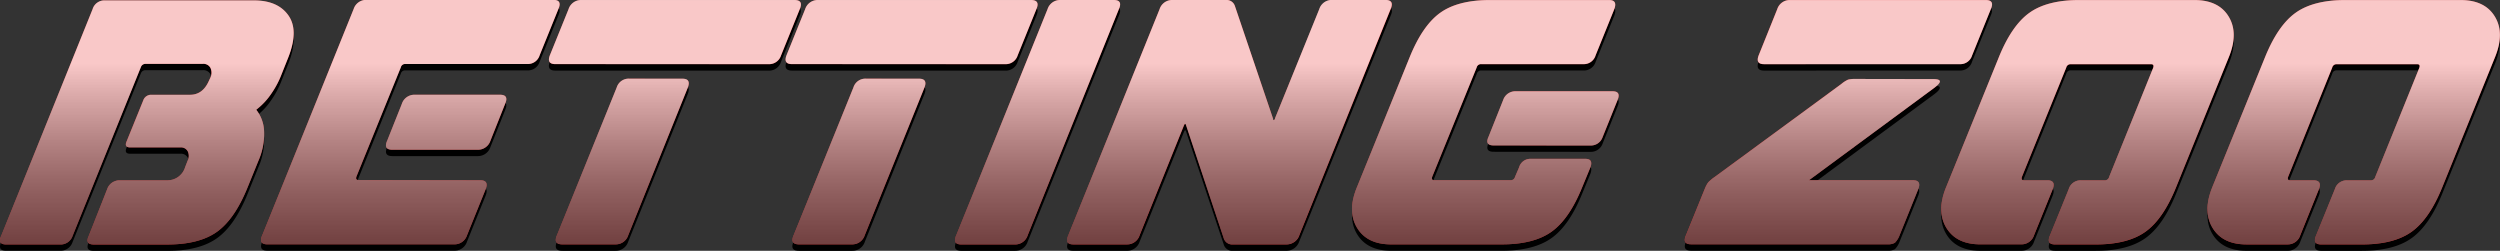
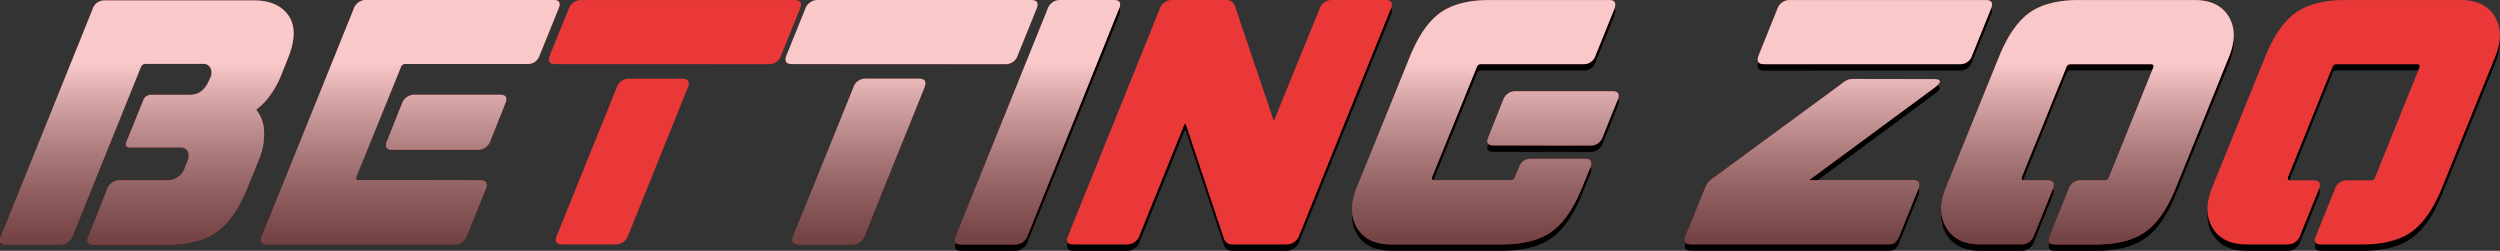
<svg xmlns="http://www.w3.org/2000/svg" xmlns:xlink="http://www.w3.org/1999/xlink" viewBox="0 0 570.29 57.21">
  <rect x="0" y="0" width="570.29" height="57.21" fill="#333333" stroke="none" />
  <defs>
    <linearGradient id="A" x1="135.07" y1="240.67" x2="135.07" y2="320.84" gradientUnits="userSpaceOnUse">
      <stop offset="0" stop-color="#fff" />
      <stop offset=".08" stop-color="#d9d9d9" />
      <stop offset=".22" stop-color="#a0a0a0" />
      <stop offset=".36" stop-color="#6f6f6f" />
      <stop offset=".5" stop-color="#474747" />
      <stop offset=".63" stop-color="#282828" />
      <stop offset=".76" stop-color="#121212" />
      <stop offset=".89" stop-color="#050505" />
      <stop offset="1" />
    </linearGradient>
    <linearGradient id="B" x1="195.18" x2="195.18" xlink:href="#A" />
    <linearGradient id="C" x1="207.94" y1="15.97" x2="207.94" y2="96.14" xlink:href="#A" />
    <linearGradient id="D" x1="207.94" y1="14.5" x2="207.94" y2="94.67" xlink:href="#A" />
    <linearGradient id="E" x1="338.26" x2="338.26" xlink:href="#A" />
    <linearGradient id="F" x1="382.01" x2="382.01" xlink:href="#A" />
    <linearGradient id="G" x1="440.4" x2="440.4" xlink:href="#A" />
    <linearGradient id="H" x1="520.98" x2="520.98" xlink:href="#A" />
    <linearGradient id="I" x1="577.79" x2="577.79" xlink:href="#A" />
    <linearGradient id="J" x1="638.5" x2="638.5" xlink:href="#A" />
-     <path id="K" d="M180.65 16.1q-2 0-1.24-2l4.26-10.53a3 3 0 0 1 2.87-2.09h48.63q2.17 0 1.24 2.1l-4.26 10.53a2.85 2.85 0 0 1-2.87 2zm29 3.33q2 0 1.24 2l-13.6 33.7a3 3 0 0 1-2.87 2.09h-12.15q-2.17 0-1.24-2.1l13.63-33.7a2.85 2.85 0 0 1 2.87-2z" />
    <path id="L" d="M180.65 14.63q-2 0-1.24-2l4.26-10.53a3 3 0 0 1 2.87-2.09h48.63q2.17 0 1.24 2.1l-4.26 10.53a2.85 2.85 0 0 1-2.87 2zm29 3.33q2 0 1.24 2l-13.63 33.7a3 3 0 0 1-2.87 2.09h-12.1q-2.17 0-1.24-2.1l13.63-33.7a2.85 2.85 0 0 1 2.87-2z" />
  </defs>
-   <path d="M.3 55.2L21.12 3.55a2.8 2.8 0 0 1 2.79-2h34q5.5 0 7.9 3.45 2.4 3.45-.08 9.64l-1.7 4.26a20.62 20.62 0 0 1-2.13 3.91 15.58 15.58 0 0 1-3.45 3.68 8.26 8.26 0 0 1 1.78 4.65 14.94 14.94 0 0 1-1.24 6.89l-2.48 6.12q-2.94 7.28-7 10.18-4.06 2.9-11.35 2.9H21.42q-2.1 0-1.16-2l4.16-10.57a3 3 0 0 1 2.87-2.09h10.76a4.2 4.2 0 0 0 4.18-3l.54-1.4a2.48 2.48 0 0 0 .08-2.17 1.73 1.73 0 0 0-1.7-.93H29.7q-1.4 0-.85-1.32l3.8-9.37a1.89 1.89 0 0 1 1.86-1.32h8.83q2.86 0 4.26-3.1l.4-.85a2.63 2.63 0 0 0 0-2.17 1.8 1.8 0 0 0-1.78-.93h-13a1.1 1.1 0 0 0-1.08.7L16.56 55.2a2.9 2.9 0 0 1-2.94 2H1.42q-2.06 0-1.13-2zm109.26-12.63q2 0 1.24 2l-4.26 10.53a3 3 0 0 1-2.87 2.09H61q-2.1 0-1.16-2.1L80.67 3.52a3 3 0 0 1 2.87-2.09h42.67q2.1 0 1.16 2.1l-4.26 10.53a2.8 2.8 0 0 1-2.79 2h-27.8a1 1 0 0 0-1.1.77l-10.13 25q-.23.77.46.77zm-17.9-17.42a3 3 0 0 1 2.87-2.09h19.52q2.1 0 1.16 2.1l-3.33 8.36a3 3 0 0 1-2.87 2.09H89.5q-2.1 0-1.16-2.1zm35-9.05q-2 0-1.24-2l4.26-10.53a3 3 0 0 1 2.87-2.09h48.63q2.17 0 1.24 2.1l-4.26 10.53a2.85 2.85 0 0 1-2.87 2zm29 3.33q2 0 1.24 2l-13.6 33.7a3 3 0 0 1-2.87 2.09H128.3q-2.17 0-1.24-2.1l13.63-33.7a2.85 2.85 0 0 1 2.87-2z" />
  <use xlink:href="#K" />
  <path d="M238.96 3.54a3 3 0 0 1 2.87-2.09h12.24q2.1 0 1.16 2.1l-20.8 51.58a3 3 0 0 1-2.87 2.09H219.3q-2.1 0-1.16-2.1zm4.74 51.58l20.83-51.58a3 3 0 0 1 2.87-2.09h12.23a2 2 0 0 1 2.09 1.39l8.7 25.72c0 .2.05.3.16.3s.26-.15.3-.46l10.07-24.86a3 3 0 0 1 2.87-2.09H316q2.17 0 1.24 2.1l-20.88 51.57a3.08 3.08 0 0 1-2.94 2.09h-12.16a2 2 0 0 1-2.09-1.39l-8.6-25.8c-.05-.2-.13-.3-.23-.3s-.15.15-.3.46l-10.07 24.94a3 3 0 0 1-2.87 2.09h-12.23q-2.1 0-1.16-2.1zm102.83-15.5a2.66 2.66 0 0 1 2.71-1.94h12.4q1.86 0 1.16 1.94l-1.86 4.5q-2.94 7.28-7 10.18-4.06 2.9-11.35 2.9h-25.25q-5.5 0-7.78-3.8-2.28-3.8 0-9.3l12-29.58q2.94-7.28 7-10.18 4.06-2.9 11.35-2.9h27.18q1.94 0 1.16 2.1L364 14.08a2.8 2.8 0 0 1-2.79 2h-23.26a1 1 0 0 0-1.08.77L326.7 41.82q-.23.77.46.77h17.36a1 1 0 0 0 1.08-.77zm-5.8-5q-2.1 0-1.16-2l3.33-8.36a2.94 2.94 0 0 1 2.87-2h22.07q2 0 1.16 2l-3.4 8.44a2.83 2.83 0 0 1-2.71 1.94zM441 19.5q3 0 0 2.17l-28.34 20.9h23.7q2 0 1.24 2l-4.26 10.53a4.8 4.8 0 0 1-1.08 1.74 3.18 3.18 0 0 1-1.78.35h-44.7q-2.1 0-1.16-2.1l4.26-10.53a7.08 7.08 0 0 1 .77-1.47 9 9 0 0 1 1.47-1.24l28.9-21.22a6.58 6.58 0 0 1 1.55-1 5.84 5.84 0 0 1 1.63-.16zm-38.6-3.4q-2 0-1.24-2l4.24-10.55a3 3 0 0 1 2.87-2.09h44.68q2.1 0 1.16 2.1l-4.26 10.53a2.8 2.8 0 0 1-2.79 2zm41.55 28.02l12-29.58q2.94-7.28 7-10.18 4.06-2.9 11.35-2.9h26.25q5.58 0 7.86 3.8 2.28 3.8 0 9.3l-12 29.58q-2.94 7.28-7 10.18-4.06 2.9-11.38 2.9h-9.22q-2.1 0-1.16-2.1l4.26-10.53a2.8 2.8 0 0 1 2.79-2h5.34a1 1 0 0 0 1.08-.77l10.06-25q.23-.77-.46-.77h-18.3a1 1 0 0 0-1.08.77l-10.12 25q-.23.77.46.77h5.34q2 0 1.24 2L464 55.12a3 3 0 0 1-2.87 2.09h-9.37q-5.5 0-7.78-3.8-2.28-3.8-.03-9.3zm60.72 0l12-29.58q2.94-7.28 7-10.18 4.06-2.9 11.35-2.9h26.25q5.58 0 7.86 3.8 2.28 3.8 0 9.3l-12 29.58q-2.94 7.28-7 10.18-4.06 2.9-11.38 2.9h-9.23q-2.1 0-1.16-2.1l4.26-10.53a2.8 2.8 0 0 1 2.79-2h5.34a1 1 0 0 0 1.08-.77l10.08-25q.23-.77-.46-.77H533.1a1 1 0 0 0-1.08.77l-10.07 25q-.23.77.46.77h5.34q2 0 1.24 2l-4.26 10.53a3 3 0 0 1-2.87 2.09h-9.37q-5.5 0-7.78-3.8-2.28-3.8-.03-9.3z" />
  <g fill="#ea3838">
    <path d="M.3 53.74L21.12 2.1a2.8 2.8 0 0 1 2.79-2h34q5.5 0 7.9 3.45 2.4 3.45-.08 9.64l-1.7 4.26a20.62 20.62 0 0 1-2.13 3.91 15.58 15.58 0 0 1-3.45 3.68 8.26 8.26 0 0 1 1.78 4.65 14.94 14.94 0 0 1-1.24 6.89l-2.5 6.12q-2.94 7.28-7 10.18-4.06 2.9-11.35 2.9H21.42q-2.1 0-1.16-2l4.16-10.56a3 3 0 0 1 2.87-2.09h10.76a4.2 4.2 0 0 0 4.18-3l.54-1.4a2.48 2.48 0 0 0 .08-2.17 1.73 1.73 0 0 0-1.7-.93H29.7q-1.4 0-.85-1.32l3.8-9.37a1.89 1.89 0 0 1 1.86-1.32h8.83q2.86 0 4.26-3.1l.4-.85a2.63 2.63 0 0 0 0-2.17 1.8 1.8 0 0 0-1.78-.93h-13a1.1 1.1 0 0 0-1.08.7l-15.57 38.5a2.9 2.9 0 0 1-2.94 2H1.42q-2.06 0-1.13-2.02zm109.26-12.62q2 0 1.24 2l-4.26 10.53a3 3 0 0 1-2.87 2.09H61q-2.1 0-1.16-2.1L80.67 2.07a3 3 0 0 1 2.87-2.09h42.67q2.1 0 1.16 2.1L123.1 12.6a2.8 2.8 0 0 1-2.79 2H92.5a1 1 0 0 0-1.08.77L81.3 40.3q-.23.77.46.77zM91.67 23.7a3 3 0 0 1 2.87-2.09h19.52q2.1 0 1.16 2.1l-3.33 8.36a3 3 0 0 1-2.87 2.09H89.5q-2.1 0-1.16-2.1zm35-9.07q-2 0-1.24-2L129.7 2.1a3 3 0 0 1 2.87-2.09h48.63q2.17 0 1.24 2.1l-4.26 10.53a2.85 2.85 0 0 1-2.87 2zm29 3.33q2 0 1.24 2l-13.6 33.7a3 3 0 0 1-2.87 2.09H128.3q-2.17 0-1.24-2.1l13.63-33.7a2.85 2.85 0 0 1 2.87-2z" />
    <use xlink:href="#L" />
    <path d="M238.96 2.1a3 3 0 0 1 2.87-2.1h12.24q2.1 0 1.16 2.1l-20.8 51.58a3 3 0 0 1-2.87 2.09H219.3q-2.1 0-1.16-2.1zm4.74 51.57L264.52 2.1a3 3 0 0 1 2.87-2.1h12.23a2 2 0 0 1 2.09 1.39l8.7 25.7c0 .2.05.3.16.3s.26-.15.3-.46l10.1-24.83a3 3 0 0 1 2.87-2.1H316q2.17 0 1.24 2.1L296.4 53.67a3.08 3.08 0 0 1-2.94 2.09h-12.2a2 2 0 0 1-2.09-1.39l-8.6-25.8c-.05-.2-.13-.3-.23-.3s-.15.15-.3.46l-10.07 24.94a3 3 0 0 1-2.87 2.09h-12.23q-2.1 0-1.16-2.1zm102.83-15.5a2.66 2.66 0 0 1 2.71-1.94h12.4q1.86 0 1.16 1.94l-1.86 4.5q-2.94 7.28-7 10.18-4.06 2.9-11.35 2.9h-25.25q-5.5 0-7.78-3.8-2.28-3.8 0-9.3l12-29.58q2.94-7.28 7-10.18Q332.6.01 339.9.01h27.18q1.94 0 1.16 2.1l-4.26 10.53a2.8 2.8 0 0 1-2.79 2h-23.26a1 1 0 0 0-1.08.77L326.7 40.34q-.23.77.46.77h17.36a1 1 0 0 0 1.08-.77zm-5.8-5q-2.1 0-1.16-2l3.33-8.36a2.94 2.94 0 0 1 2.87-2h22.07q2 0 1.16 2l-3.4 8.44a2.83 2.83 0 0 1-2.71 1.94zM441 18.04q3 0 0 2.17l-28.35 20.9h23.7q2 0 1.24 2l-4.26 10.53a4.8 4.8 0 0 1-1.08 1.74 3.18 3.18 0 0 1-1.78.35h-44.7q-2.1 0-1.16-2.1l4.26-10.53a7.08 7.08 0 0 1 .77-1.47 9 9 0 0 1 1.47-1.24L420 19.17a6.58 6.58 0 0 1 1.55-1 5.84 5.84 0 0 1 1.63-.16zm-38.6-3.4q-2 0-1.24-2L405.4 2.1a3 3 0 0 1 2.89-2.1h44.68q2.1 0 1.16 2.1l-4.26 10.53a2.8 2.8 0 0 1-2.79 2zm41.55 28.03l12-29.58q2.94-7.28 7-10.18Q467 .01 474.3.01h26.25q5.58 0 7.86 3.8 2.28 3.8 0 9.3l-12 29.58q-2.94 7.28-7 10.18-4.06 2.9-11.38 2.9h-9.22q-2.1 0-1.16-2.1l4.26-10.53a2.8 2.8 0 0 1 2.79-2h5.34a1 1 0 0 0 1.08-.77l10.07-24.94q.23-.77-.46-.77h-18.3a1 1 0 0 0-1.08.77l-10.12 24.93q-.23.77.46.77h5.34q2 0 1.24 2L464 53.65a3 3 0 0 1-2.87 2.09h-9.37q-5.5 0-7.78-3.8-2.28-3.8-.03-9.28zm60.72 0l12-29.58q2.94-7.28 7-10.18 4.06-2.9 11.35-2.9h26.25q5.58 0 7.86 3.8 2.28 3.8 0 9.3l-12 29.58q-2.94 7.28-7 10.18-4.06 2.9-11.38 2.9h-9.23q-2.1 0-1.16-2.1l4.26-10.53a2.8 2.8 0 0 1 2.79-2h5.34a1 1 0 0 0 1.08-.77l10.07-24.94q.23-.77-.46-.77H533.1a1 1 0 0 0-1.08.77l-10.07 24.94q-.23.77.46.77h5.34q2 0 1.24 2l-4.26 10.53a3 3 0 0 1-2.87 2.09h-9.37q-5.5 0-7.78-3.8-2.28-3.8-.03-9.3z" />
  </g>
  <g style="mix-blend-mode:darken" opacity=".72" transform="translate(-101.58 -226.18)">
    <path d="M101.87 279.92l20.83-51.65a2.8 2.8 0 0 1 2.79-2h34q5.5 0 7.9 3.45 2.4 3.45-.08 9.64l-1.7 4.26a20.62 20.62 0 0 1-2.13 3.91 15.58 15.58 0 0 1-3.45 3.68 8.26 8.26 0 0 1 1.78 4.65 14.94 14.94 0 0 1-1.24 6.89l-2.48 6.12q-2.94 7.28-7 10.18-4.06 2.9-11.35 2.9H123q-2.1 0-1.16-2L126 269.4a3 3 0 0 1 2.87-2.09h10.76a4.2 4.2 0 0 0 4.18-3l.54-1.4a2.48 2.48 0 0 0 .08-2.17 1.73 1.73 0 0 0-1.7-.93H131.3q-1.4 0-.85-1.32l3.8-9.37a1.89 1.89 0 0 1 1.86-1.32h8.83q2.86 0 4.26-3.1l.4-.85a2.63 2.63 0 0 0 0-2.17 1.8 1.8 0 0 0-1.78-.93h-13a1.1 1.1 0 0 0-1.08.7l-15.57 38.5a2.9 2.9 0 0 1-2.94 2H103q-2.06 0-1.13-2.02z" fill="url(#A)" />
    <path d="M211.14 267.3q2 0 1.24 2l-4.26 10.53a3 3 0 0 1-2.87 2.09h-42.67q-2.1 0-1.16-2.1l20.83-51.58a3 3 0 0 1 2.87-2.09h42.67q2.1 0 1.16 2.1l-4.26 10.53a2.8 2.8 0 0 1-2.79 2h-27.8a1 1 0 0 0-1.08.77l-10.15 24.94q-.23.77.46.77zm-17.9-17.42a3 3 0 0 1 2.87-2.09h19.52q2.1 0 1.16 2.1l-3.33 8.36a3 3 0 0 1-2.87 2.09h-19.52q-2.1 0-1.16-2.1z" fill="url(#B)" />
    <use xlink:href="#K" x="47.6" y="224.7" fill="url(#C)" />
    <use xlink:href="#L" x="101.58" y="226.17" fill="url(#D)" />
    <path d="M340.54 228.27a3 3 0 0 1 2.87-2.09h12.24q2.1 0 1.16 2.1L336 279.85a3 3 0 0 1-2.87 2.09h-12.26q-2.1 0-1.16-2.1z" fill="url(#E)" />
-     <path d="M345.27 279.85l20.83-51.58a3 3 0 0 1 2.87-2.09h12.23a2 2 0 0 1 2.09 1.39l8.7 25.7c0 .2.05.3.16.3s.26-.15.3-.46l10.07-24.86a3 3 0 0 1 2.87-2.09h12.16q2.17 0 1.24 2.1l-20.83 51.58a3.08 3.08 0 0 1-2.94 2.09h-12.2a2 2 0 0 1-2.09-1.39l-8.6-25.8c-.05-.2-.13-.3-.23-.3s-.15.15-.3.46l-10.07 24.94a3 3 0 0 1-2.87 2.09h-12.23q-2.1 0-1.16-2.1z" fill="url(#F)" />
    <path d="M448.11,264.36a2.66,2.66,0,0,1,2.71-1.94h12.39q1.86,0,1.16,1.94l-1.86,4.49q-2.94,7.28-7,10.18t-11.35,2.9H418.91q-5.5,0-7.78-3.79t0-9.29l12-29.58q2.94-7.28,7-10.18t11.35-2.9h27.18q1.94,0,1.16,2.09l-4.26,10.53a2.8,2.8,0,0,1-2.79,2H439.51a1,1,0,0,0-1.08.77l-10.15,24.94q-.23.77.46.77H446.1a1,1,0,0,0,1.08-.77Zm-5.81-5q-2.09,0-1.16-2l3.33-8.36a2.94,2.94,0,0,1,2.87-2h22.07q2,0,1.16,2l-3.41,8.44a2.83,2.83,0,0,1-2.71,1.94Z" fill="url(#G)" />
    <path d="M542.6 244.22q3 0 0 2.17l-28.35 20.9h23.7q2 0 1.24 2l-4.26 10.53a4.8 4.8 0 0 1-1.08 1.74 3.18 3.18 0 0 1-1.78.35h-44.7q-2.1 0-1.16-2.1l4.26-10.53a7.08 7.08 0 0 1 .77-1.47 9 9 0 0 1 1.47-1.24l28.9-21.22a6.58 6.58 0 0 1 1.55-1 5.84 5.84 0 0 1 1.63-.16zm-38.6-3.4q-2 0-1.24-2l4.24-10.54a3 3 0 0 1 2.87-2.09h44.68q2.1 0 1.16 2.1l-4.26 10.53a2.8 2.8 0 0 1-2.79 2z" fill="url(#H)" />
    <path d="M545.53,268.85l12-29.58q2.94-7.28,7-10.18t11.35-2.9h26.25q5.58,0,7.86,3.79t0,9.29l-12,29.58q-2.94,7.28-7,10.18t-11.38,2.9h-9.22q-2.09,0-1.16-2.09l4.26-10.53a2.8,2.8,0,0,1,2.79-2h5.34a1,1,0,0,0,1.08-.77l10.07-24.94q.23-.77-.46-.77H574a1,1,0,0,0-1.08.77L562.8,266.53q-.23.77.46.77h5.34q2,0,1.24,2l-4.26,10.53a3,3,0,0,1-2.87,2.09h-9.37q-5.5,0-7.78-3.79T545.53,268.85Z" fill="url(#I)" />
-     <path d="M606.25,268.85l12-29.58q2.94-7.28,7-10.18t11.35-2.9h26.25q5.58,0,7.86,3.79t0,9.29l-12,29.58q-2.94,7.28-7,10.18t-11.38,2.9H631.1q-2.09,0-1.16-2.09l4.26-10.53a2.8,2.8,0,0,1,2.79-2h5.34a1,1,0,0,0,1.08-.77l10.07-24.94q.23-.77-.46-.77H634.67a1,1,0,0,0-1.08.77l-10.07,24.94q-.23.77.46.77h5.34q2,0,1.24,2l-4.26,10.53a3,3,0,0,1-2.87,2.09h-9.37q-5.5,0-7.78-3.79T606.25,268.85Z" fill="url(#J)" />
  </g>
</svg>